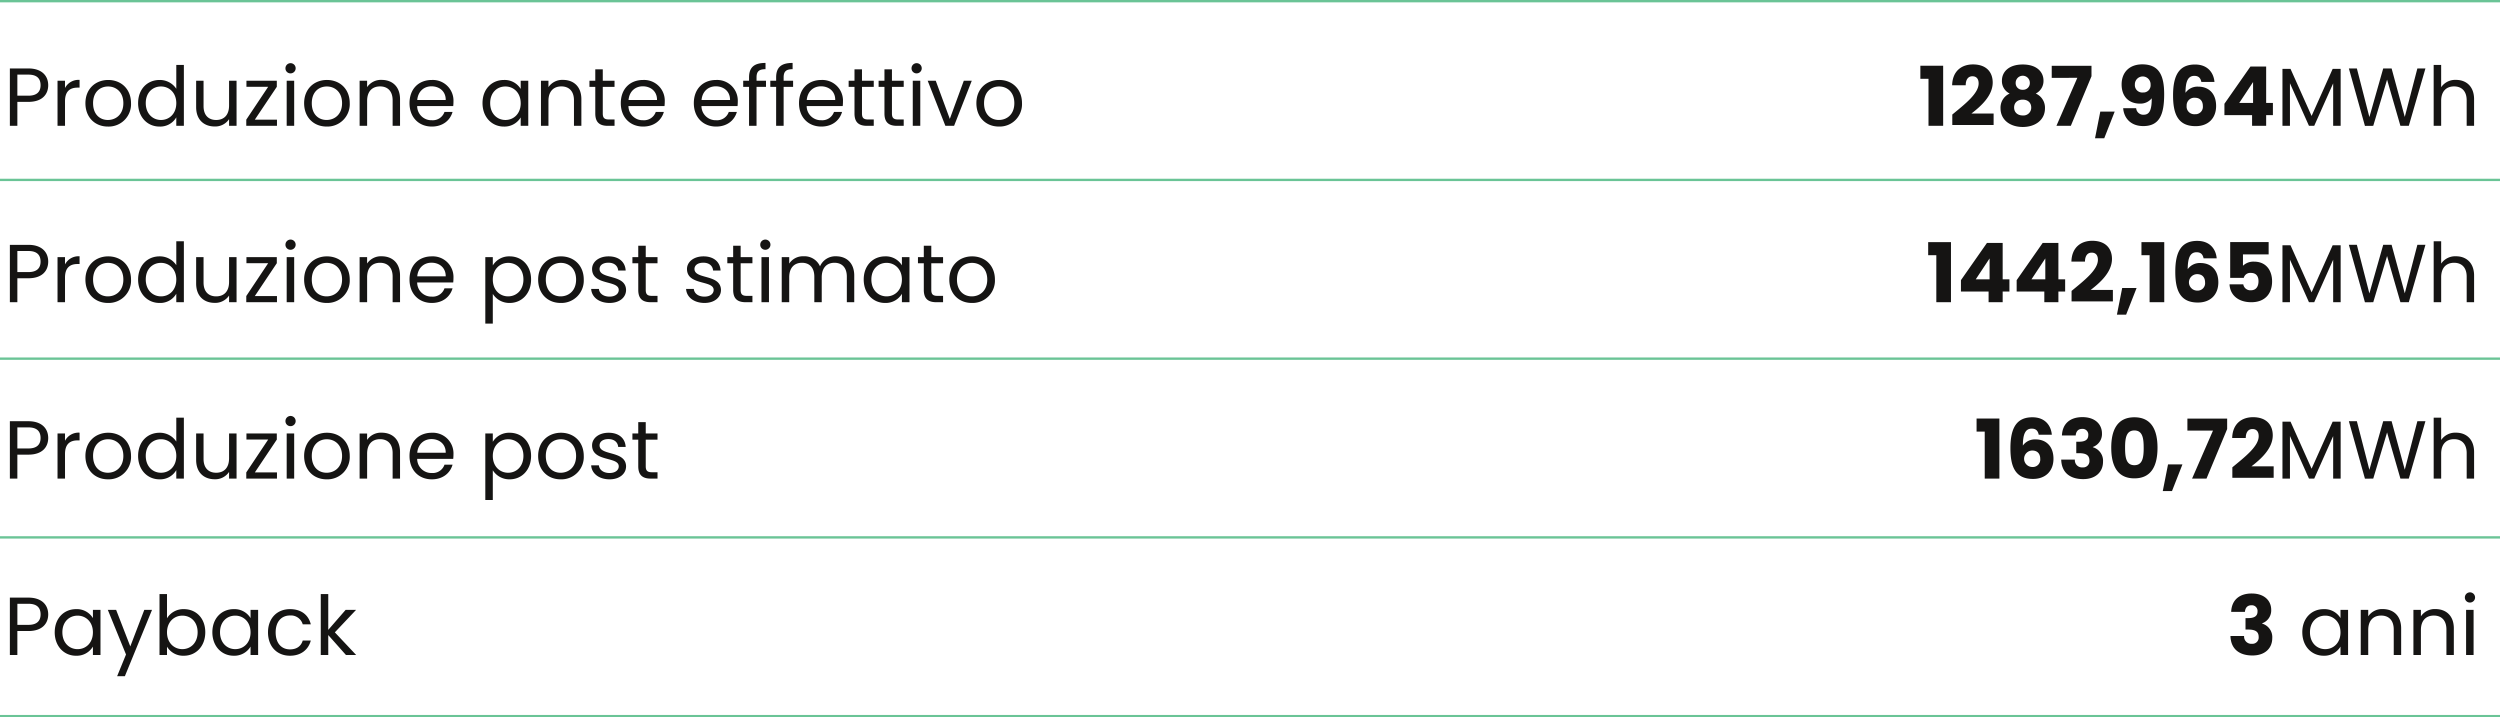
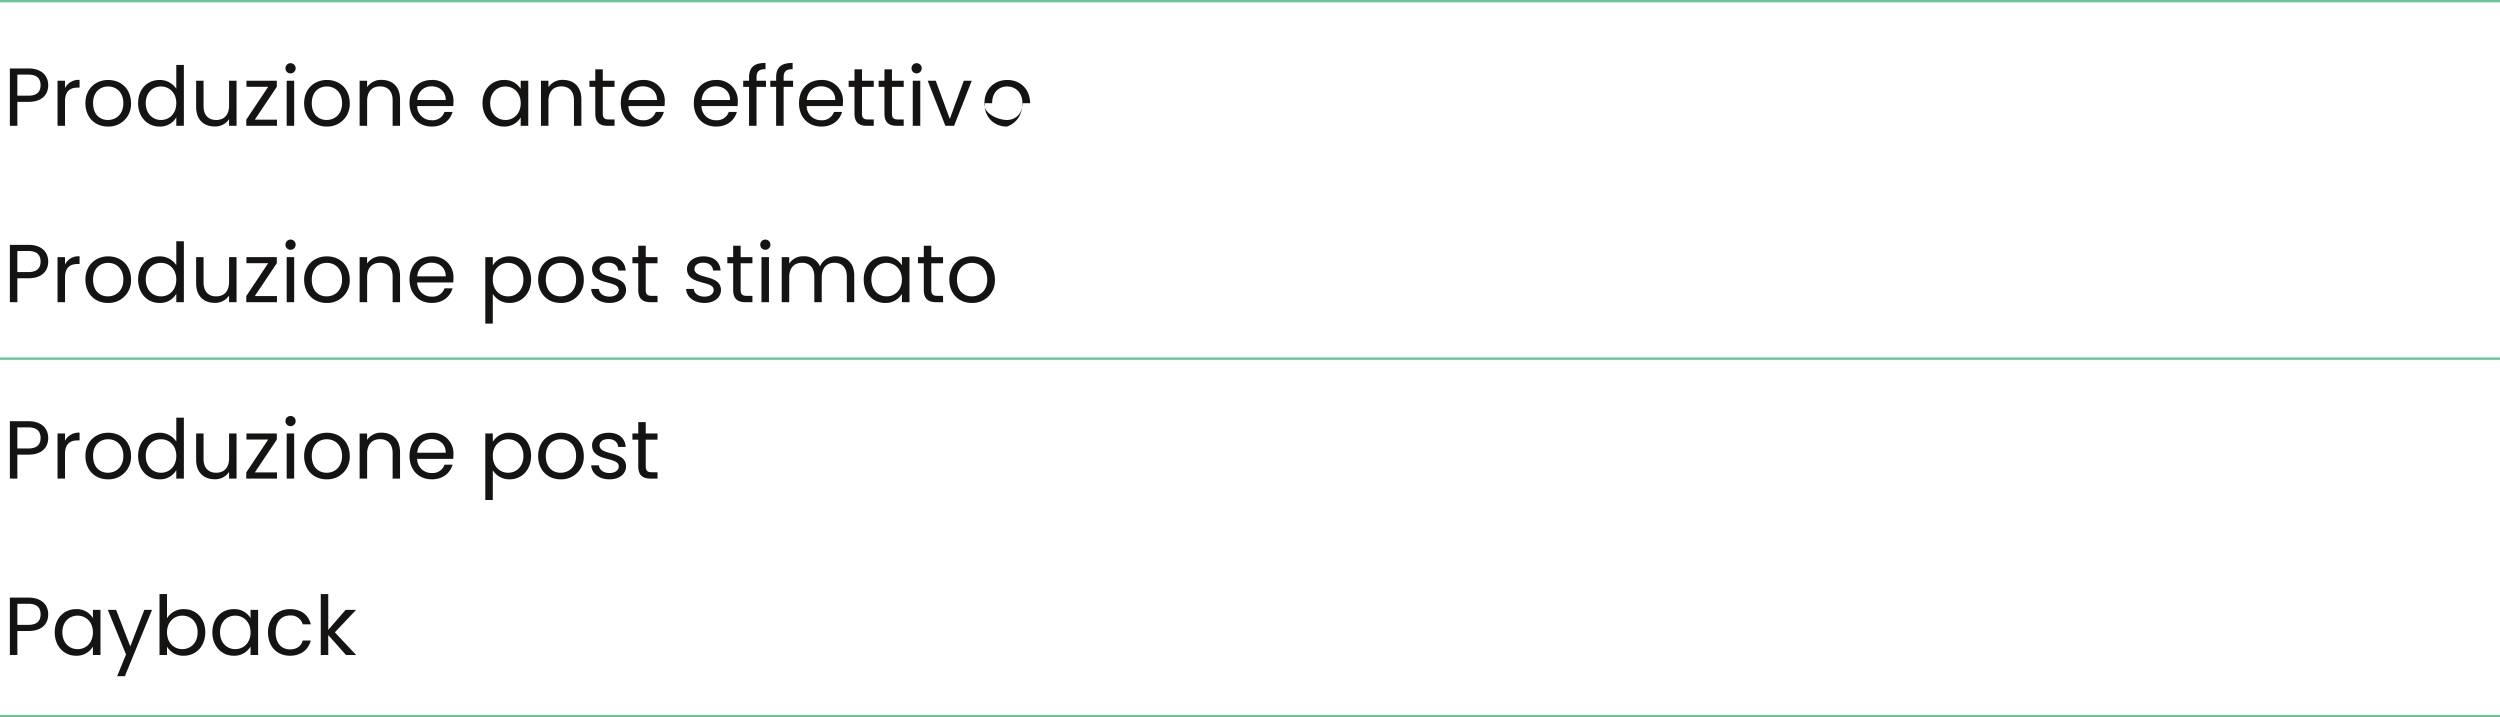
<svg xmlns="http://www.w3.org/2000/svg" width="1063" height="305" viewBox="0 0 1063 305">
  <g id="Raggruppa_1375" data-name="Raggruppa 1375" transform="translate(-135 -3640.5)">
-     <path id="Tracciato_37824" data-name="Tracciato 37824" d="M5.88,24.19V15.23h4.69c3.64,0,5.18,1.68,5.18,4.515,0,2.73-1.54,4.445-5.18,4.445ZM19,19.745c0-3.99-2.695-7.14-8.435-7.14H2.695V37H5.88V26.815h4.69C16.625,26.815,19,23.455,19,19.745Zm7.14,6.825c0-4.445,2.31-5.81,5.355-5.81h.84V17.47a6.459,6.459,0,0,0-6.195,3.465V17.82H22.96V37h3.185Zm28.07.805c0-6.055-4.235-9.87-9.695-9.87-5.425,0-9.695,3.815-9.695,9.87,0,6.09,4.13,9.94,9.555,9.94A9.51,9.51,0,0,0,54.215,27.375Zm-16.135,0c0-4.83,3.045-7.1,6.4-7.1,3.29,0,6.475,2.275,6.475,7.1,0,4.865-3.255,7.14-6.58,7.14S38.08,32.24,38.08,27.375Zm19.145-.035c0,5.95,3.955,9.975,9.1,9.975a7.878,7.878,0,0,0,7.14-3.92V37h3.22V11.1h-3.22V21.25a8.365,8.365,0,0,0-7.105-3.745C61.18,17.505,57.225,21.355,57.225,27.34Zm16.24.035c0,4.515-3.01,7.14-6.51,7.14s-6.475-2.66-6.475-7.175,2.975-7.07,6.475-7.07S73.465,22.93,73.465,27.375Zm25.62-9.555H95.9V28.355c0,4.13-2.2,6.16-5.495,6.16-3.22,0-5.355-1.995-5.355-5.88V17.82H81.9V29.055c0,5.495,3.465,8.225,7.875,8.225A7.051,7.051,0,0,0,95.9,34.165V37h3.185Zm17.115,0H103.285v2.59h9.24l-9.31,13.965V37H116.27V34.375h-9.415L116.2,20.41ZM120.4,37h3.185V17.82H120.4Zm1.645-22.3a2.17,2.17,0,1,0-2.17-2.17A2.122,2.122,0,0,0,122.045,14.7Zm25.165,12.67c0-6.055-4.235-9.87-9.7-9.87-5.425,0-9.695,3.815-9.695,9.87,0,6.09,4.13,9.94,9.555,9.94A9.51,9.51,0,0,0,147.21,27.375Zm-16.135,0c0-4.83,3.045-7.1,6.4-7.1,3.29,0,6.475,2.275,6.475,7.1,0,4.865-3.255,7.14-6.58,7.14S131.075,32.24,131.075,27.375ZM165.445,37h3.15V25.695c0-5.495-3.4-8.225-7.84-8.225a7.085,7.085,0,0,0-6.16,3.08V17.82H151.41V37H154.6V26.4c0-4.13,2.24-6.16,5.495-6.16,3.22,0,5.355,1.995,5.355,5.915Zm16.52-16.8c3.29,0,6.09,2.065,6.055,5.81H175.91C176.26,22.265,178.85,20.2,181.965,20.2Zm8.96,10.885H187.5a5.271,5.271,0,0,1-5.39,3.535,6.029,6.029,0,0,1-6.23-6.02h15.33a17.263,17.263,0,0,0,.105-1.925,8.792,8.792,0,0,0-9.205-9.17c-5.6,0-9.485,3.815-9.485,9.87,0,6.09,4.025,9.94,9.485,9.94C186.865,37.315,189.945,34.585,190.925,31.085Zm12.74-3.745c0,5.95,3.955,9.975,9.065,9.975A8.01,8.01,0,0,0,219.9,33.43V37h3.22V17.82H219.9v3.5a7.96,7.96,0,0,0-7.14-3.815C207.62,17.505,203.665,21.355,203.665,27.34Zm16.24.035c0,4.515-3.01,7.14-6.51,7.14s-6.475-2.66-6.475-7.175,2.975-7.07,6.475-7.07S219.9,22.93,219.9,27.375ZM242.55,37h3.15V25.695c0-5.495-3.4-8.225-7.84-8.225a7.085,7.085,0,0,0-6.16,3.08V17.82h-3.185V37H231.7V26.4c0-4.13,2.24-6.16,5.495-6.16,3.22,0,5.355,1.995,5.355,5.915Zm9.065-5.25c0,3.85,1.925,5.25,5.32,5.25h2.87V34.305H257.46c-1.96,0-2.66-.665-2.66-2.555V20.445h5V17.82h-5V12.99h-3.185v4.83H249.13v2.625h2.485ZM271.81,20.2c3.29,0,6.09,2.065,6.055,5.81h-12.11C266.1,22.265,268.695,20.2,271.81,20.2Zm8.96,10.885h-3.43a5.271,5.271,0,0,1-5.39,3.535,6.029,6.029,0,0,1-6.23-6.02h15.33a17.263,17.263,0,0,0,.105-1.925,8.792,8.792,0,0,0-9.205-9.17c-5.6,0-9.485,3.815-9.485,9.87,0,6.09,4.025,9.94,9.485,9.94C276.71,37.315,279.79,34.585,280.77,31.085ZM302.855,20.2c3.29,0,6.09,2.065,6.055,5.81H296.8C297.15,22.265,299.74,20.2,302.855,20.2Zm8.96,10.885h-3.43a5.271,5.271,0,0,1-5.39,3.535,6.029,6.029,0,0,1-6.23-6.02H312.1a17.263,17.263,0,0,0,.105-1.925,8.792,8.792,0,0,0-9.205-9.17c-5.6,0-9.485,3.815-9.485,9.87,0,6.09,4.025,9.94,9.485,9.94C307.755,37.315,310.835,34.585,311.815,31.085ZM316.995,37h3.185V20.445H324.2V17.82H320.18V16.455c0-2.485.945-3.535,3.815-3.535V10.26c-4.9,0-7,1.925-7,6.195V17.82H314.51v2.625h2.485Zm11.515,0H331.7V20.445h4.025V17.82H331.7V16.455c0-2.485.945-3.535,3.815-3.535V10.26c-4.9,0-7,1.925-7,6.195V17.82h-2.485v2.625h2.485Zm19.075-16.8c3.29,0,6.09,2.065,6.055,5.81H341.53C341.88,22.265,344.47,20.2,347.585,20.2Zm8.96,10.885h-3.43a5.271,5.271,0,0,1-5.39,3.535,6.029,6.029,0,0,1-6.23-6.02h15.33a17.263,17.263,0,0,0,.105-1.925,8.792,8.792,0,0,0-9.205-9.17c-5.6,0-9.485,3.815-9.485,9.87,0,6.09,4.025,9.94,9.485,9.94C352.485,37.315,355.565,34.585,356.545,31.085Zm5.285.665c0,3.85,1.925,5.25,5.32,5.25h2.87V34.305h-2.345c-1.96,0-2.66-.665-2.66-2.555V20.445h5.005V17.82h-5.005V12.99H361.83v4.83h-2.485v2.625h2.485Zm12.74,0c0,3.85,1.925,5.25,5.32,5.25h2.87V34.305h-2.345c-1.96,0-2.66-.665-2.66-2.555V20.445h5.005V17.82h-5.005V12.99H374.57v4.83h-2.485v2.625h2.485ZM386.61,37H389.8V17.82H386.61Zm1.645-22.3a2.17,2.17,0,1,0-2.17-2.17A2.122,2.122,0,0,0,388.255,14.7Zm4.69,3.115L400.47,37h3.71L411.7,17.82H408.31l-5.95,16.24-5.985-16.24Zm40.11,9.555c0-6.055-4.235-9.87-9.695-9.87-5.425,0-9.7,3.815-9.7,9.87,0,6.09,4.13,9.94,9.555,9.94A9.51,9.51,0,0,0,433.055,27.375Zm-16.135,0c0-4.83,3.045-7.1,6.4-7.1,3.29,0,6.475,2.275,6.475,7.1,0,4.865-3.255,7.14-6.58,7.14S416.92,32.24,416.92,27.375ZM5.88,99.19V90.23h4.69c3.64,0,5.18,1.68,5.18,4.515,0,2.73-1.54,4.445-5.18,4.445ZM19,94.745c0-3.99-2.695-7.14-8.435-7.14H2.695V112H5.88V101.815h4.69C16.625,101.815,19,98.455,19,94.745Zm7.14,6.825c0-4.445,2.31-5.81,5.355-5.81h.84V92.47a6.459,6.459,0,0,0-6.195,3.465V92.82H22.96V112h3.185Zm28.07.805c0-6.055-4.235-9.87-9.695-9.87-5.425,0-9.695,3.815-9.695,9.87,0,6.09,4.13,9.94,9.555,9.94A9.51,9.51,0,0,0,54.215,102.375Zm-16.135,0c0-4.83,3.045-7.1,6.4-7.1,3.29,0,6.475,2.275,6.475,7.1,0,4.865-3.255,7.14-6.58,7.14S38.08,107.24,38.08,102.375Zm19.145-.035c0,5.95,3.955,9.975,9.1,9.975a7.878,7.878,0,0,0,7.14-3.92V112h3.22V86.1h-3.22V96.25a8.365,8.365,0,0,0-7.105-3.745C61.18,92.505,57.225,96.355,57.225,102.34Zm16.24.035c0,4.515-3.01,7.14-6.51,7.14s-6.475-2.66-6.475-7.175,2.975-7.07,6.475-7.07S73.465,97.93,73.465,102.375Zm25.62-9.555H95.9v10.535c0,4.13-2.2,6.16-5.495,6.16-3.22,0-5.355-2-5.355-5.88V92.82H81.9v11.235c0,5.5,3.465,8.225,7.875,8.225a7.051,7.051,0,0,0,6.125-3.115V112h3.185Zm17.115,0H103.285v2.59h9.24l-9.31,13.965V112H116.27v-2.625h-9.415L116.2,95.41ZM120.4,112h3.185V92.82H120.4Zm1.645-22.295a2.17,2.17,0,1,0-2.17-2.17A2.122,2.122,0,0,0,122.045,89.705Zm25.165,12.67c0-6.055-4.235-9.87-9.7-9.87-5.425,0-9.695,3.815-9.695,9.87,0,6.09,4.13,9.94,9.555,9.94A9.51,9.51,0,0,0,147.21,102.375Zm-16.135,0c0-4.83,3.045-7.1,6.4-7.1,3.29,0,6.475,2.275,6.475,7.1,0,4.865-3.255,7.14-6.58,7.14S131.075,107.24,131.075,102.375ZM165.445,112h3.15V100.695c0-5.5-3.4-8.225-7.84-8.225a7.085,7.085,0,0,0-6.16,3.08V92.82H151.41V112H154.6V101.395c0-4.13,2.24-6.16,5.495-6.16,3.22,0,5.355,2,5.355,5.915Zm16.52-16.8c3.29,0,6.09,2.065,6.055,5.81H175.91C176.26,97.265,178.85,95.2,181.965,95.2Zm8.96,10.885H187.5a5.271,5.271,0,0,1-5.39,3.535,6.029,6.029,0,0,1-6.23-6.02h15.33a17.263,17.263,0,0,0,.105-1.925,8.792,8.792,0,0,0-9.205-9.17c-5.6,0-9.485,3.815-9.485,9.87,0,6.09,4.025,9.94,9.485,9.94C186.865,112.315,189.945,109.585,190.925,106.085Zm17.115-9.73V92.82h-3.185V121.1h3.185V108.465a8.3,8.3,0,0,0,7.175,3.85c5.145,0,9.1-4.025,9.1-9.975,0-5.985-3.955-9.835-9.1-9.835A8.1,8.1,0,0,0,208.04,96.355Zm13.02,5.985c0,4.515-2.975,7.175-6.51,7.175-3.465,0-6.51-2.625-6.51-7.14,0-4.445,3.045-7.1,6.51-7.1C218.085,95.27,221.06,97.825,221.06,102.34Zm25.655.035c0-6.055-4.235-9.87-9.7-9.87-5.425,0-9.695,3.815-9.695,9.87,0,6.09,4.13,9.94,9.555,9.94A9.51,9.51,0,0,0,246.715,102.375Zm-16.135,0c0-4.83,3.045-7.1,6.4-7.1,3.29,0,6.475,2.275,6.475,7.1,0,4.865-3.255,7.14-6.58,7.14S230.58,107.24,230.58,102.375Zm34.125,4.41c-.14-6.86-11.27-4.375-11.27-8.925,0-1.54,1.4-2.66,3.745-2.66,2.555,0,4.025,1.4,4.165,3.325h3.185c-.21-3.745-3.01-6.02-7.245-6.02-4.27,0-7.035,2.415-7.035,5.355,0,7.14,11.34,4.655,11.34,8.925,0,1.575-1.4,2.835-3.92,2.835-2.7,0-4.34-1.4-4.515-3.255h-3.29c.21,3.5,3.36,5.95,7.84,5.95C261.94,112.315,264.7,109.935,264.7,106.785Zm5.18-.035c0,3.85,1.925,5.25,5.32,5.25h2.87v-2.695H275.73c-1.96,0-2.66-.665-2.66-2.555V95.445h5.005V92.82H273.07V87.99h-3.185v4.83H267.4v2.625h2.485Zm35.175.035c-.14-6.86-11.27-4.375-11.27-8.925,0-1.54,1.4-2.66,3.745-2.66,2.555,0,4.025,1.4,4.165,3.325h3.185c-.21-3.745-3.01-6.02-7.245-6.02-4.27,0-7.035,2.415-7.035,5.355,0,7.14,11.34,4.655,11.34,8.925,0,1.575-1.4,2.835-3.92,2.835-2.7,0-4.34-1.4-4.515-3.255h-3.29c.21,3.5,3.36,5.95,7.84,5.95C302.3,112.315,305.06,109.935,305.06,106.785Zm5.18-.035c0,3.85,1.925,5.25,5.32,5.25h2.87v-2.695h-2.345c-1.96,0-2.66-.665-2.66-2.555V95.445h5.005V92.82h-5.005V87.99H310.24v4.83h-2.485v2.625h2.485ZM322.28,112h3.185V92.82H322.28Zm1.645-22.295a2.17,2.17,0,1,0-2.17-2.17A2.122,2.122,0,0,0,323.925,89.705ZM358.575,112h3.15V100.695c0-5.5-3.395-8.225-7.77-8.225a7.1,7.1,0,0,0-6.79,4.27,7.217,7.217,0,0,0-7.035-4.27,6.934,6.934,0,0,0-6.055,3.115V92.82H330.89V112h3.185V101.43c0-4.13,2.2-6.195,5.425-6.195,3.15,0,5.25,2,5.25,5.915V112h3.15V101.43c0-4.13,2.205-6.195,5.425-6.195,3.15,0,5.25,2,5.25,5.915Zm7.175-9.66c0,5.95,3.955,9.975,9.065,9.975a8.01,8.01,0,0,0,7.175-3.885V112h3.22V92.82h-3.22v3.5a7.96,7.96,0,0,0-7.14-3.815C369.7,92.505,365.75,96.355,365.75,102.34Zm16.24.035c0,4.515-3.01,7.14-6.51,7.14s-6.475-2.66-6.475-7.175,2.975-7.07,6.475-7.07S381.99,97.93,381.99,102.375Zm9.31,4.375c0,3.85,1.925,5.25,5.32,5.25h2.87v-2.695h-2.345c-1.96,0-2.66-.665-2.66-2.555V95.445h5.005V92.82h-5.005V87.99H391.3v4.83h-2.485v2.625H391.3Zm30.24-4.375c0-6.055-4.235-9.87-9.695-9.87-5.425,0-9.7,3.815-9.7,9.87,0,6.09,4.13,9.94,9.555,9.94A9.51,9.51,0,0,0,421.54,102.375Zm-16.135,0c0-4.83,3.045-7.1,6.4-7.1,3.29,0,6.475,2.275,6.475,7.1,0,4.865-3.255,7.14-6.58,7.14S405.4,107.24,405.4,102.375ZM5.88,174.19v-8.96h4.69c3.64,0,5.18,1.68,5.18,4.515,0,2.73-1.54,4.445-5.18,4.445ZM19,169.745c0-3.99-2.695-7.14-8.435-7.14H2.695V187H5.88V176.815h4.69C16.625,176.815,19,173.455,19,169.745Zm7.14,6.825c0-4.445,2.31-5.81,5.355-5.81h.84v-3.29a6.459,6.459,0,0,0-6.195,3.465V167.82H22.96V187h3.185Zm28.07.8c0-6.055-4.235-9.87-9.695-9.87-5.425,0-9.695,3.815-9.695,9.87,0,6.09,4.13,9.94,9.555,9.94A9.51,9.51,0,0,0,54.215,177.375Zm-16.135,0c0-4.83,3.045-7.1,6.4-7.1,3.29,0,6.475,2.275,6.475,7.1,0,4.865-3.255,7.14-6.58,7.14S38.08,182.24,38.08,177.375Zm19.145-.035c0,5.95,3.955,9.975,9.1,9.975a7.878,7.878,0,0,0,7.14-3.92V187h3.22V161.1h-3.22v10.15a8.365,8.365,0,0,0-7.105-3.745C61.18,167.505,57.225,171.355,57.225,177.34Zm16.24.035c0,4.515-3.01,7.14-6.51,7.14s-6.475-2.66-6.475-7.175,2.975-7.07,6.475-7.07S73.465,172.93,73.465,177.375Zm25.62-9.555H95.9v10.535c0,4.13-2.2,6.16-5.495,6.16-3.22,0-5.355-1.995-5.355-5.88V167.82H81.9v11.235c0,5.5,3.465,8.225,7.875,8.225a7.051,7.051,0,0,0,6.125-3.115V187h3.185Zm17.115,0H103.285v2.59h9.24l-9.31,13.965V187H116.27v-2.625h-9.415L116.2,170.41ZM120.4,187h3.185V167.82H120.4Zm1.645-22.295a2.17,2.17,0,1,0-2.17-2.17A2.122,2.122,0,0,0,122.045,164.705Zm25.165,12.67c0-6.055-4.235-9.87-9.7-9.87-5.425,0-9.695,3.815-9.695,9.87,0,6.09,4.13,9.94,9.555,9.94A9.51,9.51,0,0,0,147.21,177.375Zm-16.135,0c0-4.83,3.045-7.1,6.4-7.1,3.29,0,6.475,2.275,6.475,7.1,0,4.865-3.255,7.14-6.58,7.14S131.075,182.24,131.075,177.375ZM165.445,187h3.15V175.7c0-5.5-3.4-8.225-7.84-8.225a7.085,7.085,0,0,0-6.16,3.08v-2.73H151.41V187H154.6V176.4c0-4.13,2.24-6.16,5.495-6.16,3.22,0,5.355,1.995,5.355,5.915Zm16.52-16.8c3.29,0,6.09,2.065,6.055,5.81H175.91C176.26,172.265,178.85,170.2,181.965,170.2Zm8.96,10.885H187.5a5.271,5.271,0,0,1-5.39,3.535,6.029,6.029,0,0,1-6.23-6.02h15.33a17.263,17.263,0,0,0,.105-1.925,8.792,8.792,0,0,0-9.205-9.17c-5.6,0-9.485,3.815-9.485,9.87,0,6.09,4.025,9.94,9.485,9.94C186.865,187.315,189.945,184.585,190.925,181.085Zm17.115-9.73V167.82h-3.185V196.1h3.185V183.465a8.3,8.3,0,0,0,7.175,3.85c5.145,0,9.1-4.025,9.1-9.975,0-5.985-3.955-9.835-9.1-9.835A8.1,8.1,0,0,0,208.04,171.355Zm13.02,5.985c0,4.515-2.975,7.175-6.51,7.175-3.465,0-6.51-2.625-6.51-7.14,0-4.445,3.045-7.1,6.51-7.1C218.085,170.27,221.06,172.825,221.06,177.34Zm25.655.035c0-6.055-4.235-9.87-9.7-9.87-5.425,0-9.695,3.815-9.695,9.87,0,6.09,4.13,9.94,9.555,9.94A9.51,9.51,0,0,0,246.715,177.375Zm-16.135,0c0-4.83,3.045-7.1,6.4-7.1,3.29,0,6.475,2.275,6.475,7.1,0,4.865-3.255,7.14-6.58,7.14S230.58,182.24,230.58,177.375Zm34.125,4.41c-.14-6.86-11.27-4.375-11.27-8.925,0-1.54,1.4-2.66,3.745-2.66,2.555,0,4.025,1.4,4.165,3.325h3.185c-.21-3.745-3.01-6.02-7.245-6.02-4.27,0-7.035,2.415-7.035,5.355,0,7.14,11.34,4.655,11.34,8.925,0,1.575-1.4,2.835-3.92,2.835-2.7,0-4.34-1.4-4.515-3.255h-3.29c.21,3.5,3.36,5.95,7.84,5.95C261.94,187.315,264.7,184.935,264.7,181.785Zm5.18-.035c0,3.85,1.925,5.25,5.32,5.25h2.87v-2.7H275.73c-1.96,0-2.66-.665-2.66-2.555v-11.3h5.005V167.82H273.07v-4.83h-3.185v4.83H267.4v2.625h2.485Zm-264,67.44v-8.96h4.69c3.64,0,5.18,1.68,5.18,4.515,0,2.73-1.54,4.445-5.18,4.445ZM19,244.745c0-3.99-2.695-7.14-8.435-7.14H2.695V262H5.88V251.815h4.69C16.625,251.815,19,248.455,19,244.745Zm2.765,7.6c0,5.95,3.955,9.975,9.065,9.975a8.01,8.01,0,0,0,7.175-3.885V262h3.22V242.82H38.01v3.5a7.96,7.96,0,0,0-7.14-3.815C25.725,242.505,21.77,246.355,21.77,252.34Zm16.24.035c0,4.515-3.01,7.14-6.51,7.14s-6.475-2.66-6.475-7.175S28,245.27,31.5,245.27,38.01,247.93,38.01,252.375ZM53.9,258.36l-6.02-15.54H44.345l7.735,18.97-3.78,9.24h3.29l11.55-28.21H59.85Zm15.61-11.97V236.1H66.325V262H69.51v-3.535a8,8,0,0,0,7.175,3.85c5.145,0,9.1-4.025,9.1-9.975,0-5.985-3.92-9.835-9.1-9.835A8.126,8.126,0,0,0,69.51,246.39Zm13.02,5.95c0,4.515-2.975,7.175-6.51,7.175-3.465,0-6.51-2.625-6.51-7.14,0-4.445,3.045-7.1,6.51-7.1C79.555,245.27,82.53,247.825,82.53,252.34Zm6.265,0c0,5.95,3.955,9.975,9.065,9.975a8.01,8.01,0,0,0,7.175-3.885V262h3.22V242.82h-3.22v3.5a7.96,7.96,0,0,0-7.14-3.815C92.75,242.505,88.795,246.355,88.795,252.34Zm16.24.035c0,4.515-3.01,7.14-6.51,7.14s-6.475-2.66-6.475-7.175,2.975-7.07,6.475-7.07S105.035,247.93,105.035,252.375Zm7.42,0c0,6.09,3.885,9.94,9.345,9.94,4.76,0,7.875-2.66,8.855-6.475h-3.43c-.7,2.415-2.59,3.78-5.425,3.78-3.5,0-6.09-2.485-6.09-7.245,0-4.69,2.59-7.175,6.09-7.175a5.225,5.225,0,0,1,5.425,3.78h3.43c-.98-4.025-4.1-6.475-8.855-6.475C116.34,242.505,112.455,246.355,112.455,252.375ZM134.89,262h3.185v-8.47L145.6,262h4.34l-9.065-9.625,9.03-9.555H145.46l-7.385,8.5V236.1H134.89Z" transform="translate(136.5 3657)" fill="#151413" />
+     <path id="Tracciato_37824" data-name="Tracciato 37824" d="M5.88,24.19V15.23h4.69c3.64,0,5.18,1.68,5.18,4.515,0,2.73-1.54,4.445-5.18,4.445ZM19,19.745c0-3.99-2.695-7.14-8.435-7.14H2.695V37H5.88V26.815h4.69C16.625,26.815,19,23.455,19,19.745Zm7.14,6.825c0-4.445,2.31-5.81,5.355-5.81h.84V17.47a6.459,6.459,0,0,0-6.195,3.465V17.82H22.96V37h3.185Zm28.07.805c0-6.055-4.235-9.87-9.695-9.87-5.425,0-9.695,3.815-9.695,9.87,0,6.09,4.13,9.94,9.555,9.94A9.51,9.51,0,0,0,54.215,27.375Zm-16.135,0c0-4.83,3.045-7.1,6.4-7.1,3.29,0,6.475,2.275,6.475,7.1,0,4.865-3.255,7.14-6.58,7.14S38.08,32.24,38.08,27.375Zm19.145-.035c0,5.95,3.955,9.975,9.1,9.975a7.878,7.878,0,0,0,7.14-3.92V37h3.22V11.1h-3.22V21.25a8.365,8.365,0,0,0-7.105-3.745C61.18,17.505,57.225,21.355,57.225,27.34Zm16.24.035c0,4.515-3.01,7.14-6.51,7.14s-6.475-2.66-6.475-7.175,2.975-7.07,6.475-7.07S73.465,22.93,73.465,27.375Zm25.62-9.555H95.9V28.355c0,4.13-2.2,6.16-5.495,6.16-3.22,0-5.355-1.995-5.355-5.88V17.82H81.9V29.055c0,5.495,3.465,8.225,7.875,8.225A7.051,7.051,0,0,0,95.9,34.165V37h3.185Zm17.115,0H103.285v2.59h9.24l-9.31,13.965V37H116.27V34.375h-9.415L116.2,20.41ZM120.4,37h3.185V17.82H120.4Zm1.645-22.3a2.17,2.17,0,1,0-2.17-2.17A2.122,2.122,0,0,0,122.045,14.7Zm25.165,12.67c0-6.055-4.235-9.87-9.7-9.87-5.425,0-9.695,3.815-9.695,9.87,0,6.09,4.13,9.94,9.555,9.94A9.51,9.51,0,0,0,147.21,27.375Zm-16.135,0c0-4.83,3.045-7.1,6.4-7.1,3.29,0,6.475,2.275,6.475,7.1,0,4.865-3.255,7.14-6.58,7.14S131.075,32.24,131.075,27.375ZM165.445,37h3.15V25.695c0-5.495-3.4-8.225-7.84-8.225a7.085,7.085,0,0,0-6.16,3.08V17.82H151.41V37H154.6V26.4c0-4.13,2.24-6.16,5.495-6.16,3.22,0,5.355,1.995,5.355,5.915Zm16.52-16.8c3.29,0,6.09,2.065,6.055,5.81H175.91C176.26,22.265,178.85,20.2,181.965,20.2Zm8.96,10.885H187.5a5.271,5.271,0,0,1-5.39,3.535,6.029,6.029,0,0,1-6.23-6.02h15.33a17.263,17.263,0,0,0,.105-1.925,8.792,8.792,0,0,0-9.205-9.17c-5.6,0-9.485,3.815-9.485,9.87,0,6.09,4.025,9.94,9.485,9.94C186.865,37.315,189.945,34.585,190.925,31.085Zm12.74-3.745c0,5.95,3.955,9.975,9.065,9.975A8.01,8.01,0,0,0,219.9,33.43V37h3.22V17.82H219.9v3.5a7.96,7.96,0,0,0-7.14-3.815C207.62,17.505,203.665,21.355,203.665,27.34Zm16.24.035c0,4.515-3.01,7.14-6.51,7.14s-6.475-2.66-6.475-7.175,2.975-7.07,6.475-7.07S219.9,22.93,219.9,27.375ZM242.55,37h3.15V25.695c0-5.495-3.4-8.225-7.84-8.225a7.085,7.085,0,0,0-6.16,3.08V17.82h-3.185V37H231.7V26.4c0-4.13,2.24-6.16,5.495-6.16,3.22,0,5.355,1.995,5.355,5.915Zm9.065-5.25c0,3.85,1.925,5.25,5.32,5.25h2.87V34.305H257.46c-1.96,0-2.66-.665-2.66-2.555V20.445h5V17.82h-5V12.99h-3.185v4.83H249.13v2.625h2.485ZM271.81,20.2c3.29,0,6.09,2.065,6.055,5.81h-12.11C266.1,22.265,268.695,20.2,271.81,20.2Zm8.96,10.885h-3.43a5.271,5.271,0,0,1-5.39,3.535,6.029,6.029,0,0,1-6.23-6.02h15.33a17.263,17.263,0,0,0,.105-1.925,8.792,8.792,0,0,0-9.205-9.17c-5.6,0-9.485,3.815-9.485,9.87,0,6.09,4.025,9.94,9.485,9.94C276.71,37.315,279.79,34.585,280.77,31.085ZM302.855,20.2c3.29,0,6.09,2.065,6.055,5.81H296.8C297.15,22.265,299.74,20.2,302.855,20.2Zm8.96,10.885h-3.43a5.271,5.271,0,0,1-5.39,3.535,6.029,6.029,0,0,1-6.23-6.02H312.1a17.263,17.263,0,0,0,.105-1.925,8.792,8.792,0,0,0-9.205-9.17c-5.6,0-9.485,3.815-9.485,9.87,0,6.09,4.025,9.94,9.485,9.94C307.755,37.315,310.835,34.585,311.815,31.085ZM316.995,37h3.185V20.445H324.2V17.82H320.18V16.455c0-2.485.945-3.535,3.815-3.535V10.26c-4.9,0-7,1.925-7,6.195V17.82H314.51v2.625h2.485Zm11.515,0H331.7V20.445h4.025V17.82H331.7V16.455c0-2.485.945-3.535,3.815-3.535V10.26c-4.9,0-7,1.925-7,6.195V17.82h-2.485v2.625h2.485Zm19.075-16.8c3.29,0,6.09,2.065,6.055,5.81H341.53C341.88,22.265,344.47,20.2,347.585,20.2Zm8.96,10.885h-3.43a5.271,5.271,0,0,1-5.39,3.535,6.029,6.029,0,0,1-6.23-6.02h15.33a17.263,17.263,0,0,0,.105-1.925,8.792,8.792,0,0,0-9.205-9.17c-5.6,0-9.485,3.815-9.485,9.87,0,6.09,4.025,9.94,9.485,9.94C352.485,37.315,355.565,34.585,356.545,31.085Zm5.285.665c0,3.85,1.925,5.25,5.32,5.25h2.87V34.305h-2.345c-1.96,0-2.66-.665-2.66-2.555V20.445h5.005V17.82h-5.005V12.99H361.83v4.83h-2.485v2.625h2.485Zm12.74,0c0,3.85,1.925,5.25,5.32,5.25h2.87V34.305h-2.345c-1.96,0-2.66-.665-2.66-2.555V20.445h5.005V17.82h-5.005V12.99H374.57v4.83h-2.485v2.625h2.485ZM386.61,37H389.8V17.82H386.61Zm1.645-22.3a2.17,2.17,0,1,0-2.17-2.17A2.122,2.122,0,0,0,388.255,14.7Zm4.69,3.115L400.47,37h3.71L411.7,17.82H408.31l-5.95,16.24-5.985-16.24m40.11,9.555c0-6.055-4.235-9.87-9.695-9.87-5.425,0-9.7,3.815-9.7,9.87,0,6.09,4.13,9.94,9.555,9.94A9.51,9.51,0,0,0,433.055,27.375Zm-16.135,0c0-4.83,3.045-7.1,6.4-7.1,3.29,0,6.475,2.275,6.475,7.1,0,4.865-3.255,7.14-6.58,7.14S416.92,32.24,416.92,27.375ZM5.88,99.19V90.23h4.69c3.64,0,5.18,1.68,5.18,4.515,0,2.73-1.54,4.445-5.18,4.445ZM19,94.745c0-3.99-2.695-7.14-8.435-7.14H2.695V112H5.88V101.815h4.69C16.625,101.815,19,98.455,19,94.745Zm7.14,6.825c0-4.445,2.31-5.81,5.355-5.81h.84V92.47a6.459,6.459,0,0,0-6.195,3.465V92.82H22.96V112h3.185Zm28.07.805c0-6.055-4.235-9.87-9.695-9.87-5.425,0-9.695,3.815-9.695,9.87,0,6.09,4.13,9.94,9.555,9.94A9.51,9.51,0,0,0,54.215,102.375Zm-16.135,0c0-4.83,3.045-7.1,6.4-7.1,3.29,0,6.475,2.275,6.475,7.1,0,4.865-3.255,7.14-6.58,7.14S38.08,107.24,38.08,102.375Zm19.145-.035c0,5.95,3.955,9.975,9.1,9.975a7.878,7.878,0,0,0,7.14-3.92V112h3.22V86.1h-3.22V96.25a8.365,8.365,0,0,0-7.105-3.745C61.18,92.505,57.225,96.355,57.225,102.34Zm16.24.035c0,4.515-3.01,7.14-6.51,7.14s-6.475-2.66-6.475-7.175,2.975-7.07,6.475-7.07S73.465,97.93,73.465,102.375Zm25.62-9.555H95.9v10.535c0,4.13-2.2,6.16-5.495,6.16-3.22,0-5.355-2-5.355-5.88V92.82H81.9v11.235c0,5.5,3.465,8.225,7.875,8.225a7.051,7.051,0,0,0,6.125-3.115V112h3.185Zm17.115,0H103.285v2.59h9.24l-9.31,13.965V112H116.27v-2.625h-9.415L116.2,95.41ZM120.4,112h3.185V92.82H120.4Zm1.645-22.295a2.17,2.17,0,1,0-2.17-2.17A2.122,2.122,0,0,0,122.045,89.705Zm25.165,12.67c0-6.055-4.235-9.87-9.7-9.87-5.425,0-9.695,3.815-9.695,9.87,0,6.09,4.13,9.94,9.555,9.94A9.51,9.51,0,0,0,147.21,102.375Zm-16.135,0c0-4.83,3.045-7.1,6.4-7.1,3.29,0,6.475,2.275,6.475,7.1,0,4.865-3.255,7.14-6.58,7.14S131.075,107.24,131.075,102.375ZM165.445,112h3.15V100.695c0-5.5-3.4-8.225-7.84-8.225a7.085,7.085,0,0,0-6.16,3.08V92.82H151.41V112H154.6V101.395c0-4.13,2.24-6.16,5.495-6.16,3.22,0,5.355,2,5.355,5.915Zm16.52-16.8c3.29,0,6.09,2.065,6.055,5.81H175.91C176.26,97.265,178.85,95.2,181.965,95.2Zm8.96,10.885H187.5a5.271,5.271,0,0,1-5.39,3.535,6.029,6.029,0,0,1-6.23-6.02h15.33a17.263,17.263,0,0,0,.105-1.925,8.792,8.792,0,0,0-9.205-9.17c-5.6,0-9.485,3.815-9.485,9.87,0,6.09,4.025,9.94,9.485,9.94C186.865,112.315,189.945,109.585,190.925,106.085Zm17.115-9.73V92.82h-3.185V121.1h3.185V108.465a8.3,8.3,0,0,0,7.175,3.85c5.145,0,9.1-4.025,9.1-9.975,0-5.985-3.955-9.835-9.1-9.835A8.1,8.1,0,0,0,208.04,96.355Zm13.02,5.985c0,4.515-2.975,7.175-6.51,7.175-3.465,0-6.51-2.625-6.51-7.14,0-4.445,3.045-7.1,6.51-7.1C218.085,95.27,221.06,97.825,221.06,102.34Zm25.655.035c0-6.055-4.235-9.87-9.7-9.87-5.425,0-9.695,3.815-9.695,9.87,0,6.09,4.13,9.94,9.555,9.94A9.51,9.51,0,0,0,246.715,102.375Zm-16.135,0c0-4.83,3.045-7.1,6.4-7.1,3.29,0,6.475,2.275,6.475,7.1,0,4.865-3.255,7.14-6.58,7.14S230.58,107.24,230.58,102.375Zm34.125,4.41c-.14-6.86-11.27-4.375-11.27-8.925,0-1.54,1.4-2.66,3.745-2.66,2.555,0,4.025,1.4,4.165,3.325h3.185c-.21-3.745-3.01-6.02-7.245-6.02-4.27,0-7.035,2.415-7.035,5.355,0,7.14,11.34,4.655,11.34,8.925,0,1.575-1.4,2.835-3.92,2.835-2.7,0-4.34-1.4-4.515-3.255h-3.29c.21,3.5,3.36,5.95,7.84,5.95C261.94,112.315,264.7,109.935,264.7,106.785Zm5.18-.035c0,3.85,1.925,5.25,5.32,5.25h2.87v-2.695H275.73c-1.96,0-2.66-.665-2.66-2.555V95.445h5.005V92.82H273.07V87.99h-3.185v4.83H267.4v2.625h2.485Zm35.175.035c-.14-6.86-11.27-4.375-11.27-8.925,0-1.54,1.4-2.66,3.745-2.66,2.555,0,4.025,1.4,4.165,3.325h3.185c-.21-3.745-3.01-6.02-7.245-6.02-4.27,0-7.035,2.415-7.035,5.355,0,7.14,11.34,4.655,11.34,8.925,0,1.575-1.4,2.835-3.92,2.835-2.7,0-4.34-1.4-4.515-3.255h-3.29c.21,3.5,3.36,5.95,7.84,5.95C302.3,112.315,305.06,109.935,305.06,106.785Zm5.18-.035c0,3.85,1.925,5.25,5.32,5.25h2.87v-2.695h-2.345c-1.96,0-2.66-.665-2.66-2.555V95.445h5.005V92.82h-5.005V87.99H310.24v4.83h-2.485v2.625h2.485ZM322.28,112h3.185V92.82H322.28Zm1.645-22.295a2.17,2.17,0,1,0-2.17-2.17A2.122,2.122,0,0,0,323.925,89.705ZM358.575,112h3.15V100.695c0-5.5-3.395-8.225-7.77-8.225a7.1,7.1,0,0,0-6.79,4.27,7.217,7.217,0,0,0-7.035-4.27,6.934,6.934,0,0,0-6.055,3.115V92.82H330.89V112h3.185V101.43c0-4.13,2.2-6.195,5.425-6.195,3.15,0,5.25,2,5.25,5.915V112h3.15V101.43c0-4.13,2.205-6.195,5.425-6.195,3.15,0,5.25,2,5.25,5.915Zm7.175-9.66c0,5.95,3.955,9.975,9.065,9.975a8.01,8.01,0,0,0,7.175-3.885V112h3.22V92.82h-3.22v3.5a7.96,7.96,0,0,0-7.14-3.815C369.7,92.505,365.75,96.355,365.75,102.34Zm16.24.035c0,4.515-3.01,7.14-6.51,7.14s-6.475-2.66-6.475-7.175,2.975-7.07,6.475-7.07S381.99,97.93,381.99,102.375Zm9.31,4.375c0,3.85,1.925,5.25,5.32,5.25h2.87v-2.695h-2.345c-1.96,0-2.66-.665-2.66-2.555V95.445h5.005V92.82h-5.005V87.99H391.3v4.83h-2.485v2.625H391.3Zm30.24-4.375c0-6.055-4.235-9.87-9.695-9.87-5.425,0-9.7,3.815-9.7,9.87,0,6.09,4.13,9.94,9.555,9.94A9.51,9.51,0,0,0,421.54,102.375Zm-16.135,0c0-4.83,3.045-7.1,6.4-7.1,3.29,0,6.475,2.275,6.475,7.1,0,4.865-3.255,7.14-6.58,7.14S405.4,107.24,405.4,102.375ZM5.88,174.19v-8.96h4.69c3.64,0,5.18,1.68,5.18,4.515,0,2.73-1.54,4.445-5.18,4.445ZM19,169.745c0-3.99-2.695-7.14-8.435-7.14H2.695V187H5.88V176.815h4.69C16.625,176.815,19,173.455,19,169.745Zm7.14,6.825c0-4.445,2.31-5.81,5.355-5.81h.84v-3.29a6.459,6.459,0,0,0-6.195,3.465V167.82H22.96V187h3.185Zm28.07.8c0-6.055-4.235-9.87-9.695-9.87-5.425,0-9.695,3.815-9.695,9.87,0,6.09,4.13,9.94,9.555,9.94A9.51,9.51,0,0,0,54.215,177.375Zm-16.135,0c0-4.83,3.045-7.1,6.4-7.1,3.29,0,6.475,2.275,6.475,7.1,0,4.865-3.255,7.14-6.58,7.14S38.08,182.24,38.08,177.375Zm19.145-.035c0,5.95,3.955,9.975,9.1,9.975a7.878,7.878,0,0,0,7.14-3.92V187h3.22V161.1h-3.22v10.15a8.365,8.365,0,0,0-7.105-3.745C61.18,167.505,57.225,171.355,57.225,177.34Zm16.24.035c0,4.515-3.01,7.14-6.51,7.14s-6.475-2.66-6.475-7.175,2.975-7.07,6.475-7.07S73.465,172.93,73.465,177.375Zm25.62-9.555H95.9v10.535c0,4.13-2.2,6.16-5.495,6.16-3.22,0-5.355-1.995-5.355-5.88V167.82H81.9v11.235c0,5.5,3.465,8.225,7.875,8.225a7.051,7.051,0,0,0,6.125-3.115V187h3.185Zm17.115,0H103.285v2.59h9.24l-9.31,13.965V187H116.27v-2.625h-9.415L116.2,170.41ZM120.4,187h3.185V167.82H120.4Zm1.645-22.295a2.17,2.17,0,1,0-2.17-2.17A2.122,2.122,0,0,0,122.045,164.705Zm25.165,12.67c0-6.055-4.235-9.87-9.7-9.87-5.425,0-9.695,3.815-9.695,9.87,0,6.09,4.13,9.94,9.555,9.94A9.51,9.51,0,0,0,147.21,177.375Zm-16.135,0c0-4.83,3.045-7.1,6.4-7.1,3.29,0,6.475,2.275,6.475,7.1,0,4.865-3.255,7.14-6.58,7.14S131.075,182.24,131.075,177.375ZM165.445,187h3.15V175.7c0-5.5-3.4-8.225-7.84-8.225a7.085,7.085,0,0,0-6.16,3.08v-2.73H151.41V187H154.6V176.4c0-4.13,2.24-6.16,5.495-6.16,3.22,0,5.355,1.995,5.355,5.915Zm16.52-16.8c3.29,0,6.09,2.065,6.055,5.81H175.91C176.26,172.265,178.85,170.2,181.965,170.2Zm8.96,10.885H187.5a5.271,5.271,0,0,1-5.39,3.535,6.029,6.029,0,0,1-6.23-6.02h15.33a17.263,17.263,0,0,0,.105-1.925,8.792,8.792,0,0,0-9.205-9.17c-5.6,0-9.485,3.815-9.485,9.87,0,6.09,4.025,9.94,9.485,9.94C186.865,187.315,189.945,184.585,190.925,181.085Zm17.115-9.73V167.82h-3.185V196.1h3.185V183.465a8.3,8.3,0,0,0,7.175,3.85c5.145,0,9.1-4.025,9.1-9.975,0-5.985-3.955-9.835-9.1-9.835A8.1,8.1,0,0,0,208.04,171.355Zm13.02,5.985c0,4.515-2.975,7.175-6.51,7.175-3.465,0-6.51-2.625-6.51-7.14,0-4.445,3.045-7.1,6.51-7.1C218.085,170.27,221.06,172.825,221.06,177.34Zm25.655.035c0-6.055-4.235-9.87-9.7-9.87-5.425,0-9.695,3.815-9.695,9.87,0,6.09,4.13,9.94,9.555,9.94A9.51,9.51,0,0,0,246.715,177.375Zm-16.135,0c0-4.83,3.045-7.1,6.4-7.1,3.29,0,6.475,2.275,6.475,7.1,0,4.865-3.255,7.14-6.58,7.14S230.58,182.24,230.58,177.375Zm34.125,4.41c-.14-6.86-11.27-4.375-11.27-8.925,0-1.54,1.4-2.66,3.745-2.66,2.555,0,4.025,1.4,4.165,3.325h3.185c-.21-3.745-3.01-6.02-7.245-6.02-4.27,0-7.035,2.415-7.035,5.355,0,7.14,11.34,4.655,11.34,8.925,0,1.575-1.4,2.835-3.92,2.835-2.7,0-4.34-1.4-4.515-3.255h-3.29c.21,3.5,3.36,5.95,7.84,5.95C261.94,187.315,264.7,184.935,264.7,181.785Zm5.18-.035c0,3.85,1.925,5.25,5.32,5.25h2.87v-2.7H275.73c-1.96,0-2.66-.665-2.66-2.555v-11.3h5.005V167.82H273.07v-4.83h-3.185v4.83H267.4v2.625h2.485Zm-264,67.44v-8.96h4.69c3.64,0,5.18,1.68,5.18,4.515,0,2.73-1.54,4.445-5.18,4.445ZM19,244.745c0-3.99-2.695-7.14-8.435-7.14H2.695V262H5.88V251.815h4.69C16.625,251.815,19,248.455,19,244.745Zm2.765,7.6c0,5.95,3.955,9.975,9.065,9.975a8.01,8.01,0,0,0,7.175-3.885V262h3.22V242.82H38.01v3.5a7.96,7.96,0,0,0-7.14-3.815C25.725,242.505,21.77,246.355,21.77,252.34Zm16.24.035c0,4.515-3.01,7.14-6.51,7.14s-6.475-2.66-6.475-7.175S28,245.27,31.5,245.27,38.01,247.93,38.01,252.375ZM53.9,258.36l-6.02-15.54H44.345l7.735,18.97-3.78,9.24h3.29l11.55-28.21H59.85Zm15.61-11.97V236.1H66.325V262H69.51v-3.535a8,8,0,0,0,7.175,3.85c5.145,0,9.1-4.025,9.1-9.975,0-5.985-3.92-9.835-9.1-9.835A8.126,8.126,0,0,0,69.51,246.39Zm13.02,5.95c0,4.515-2.975,7.175-6.51,7.175-3.465,0-6.51-2.625-6.51-7.14,0-4.445,3.045-7.1,6.51-7.1C79.555,245.27,82.53,247.825,82.53,252.34Zm6.265,0c0,5.95,3.955,9.975,9.065,9.975a8.01,8.01,0,0,0,7.175-3.885V262h3.22V242.82h-3.22v3.5a7.96,7.96,0,0,0-7.14-3.815C92.75,242.505,88.795,246.355,88.795,252.34Zm16.24.035c0,4.515-3.01,7.14-6.51,7.14s-6.475-2.66-6.475-7.175,2.975-7.07,6.475-7.07S105.035,247.93,105.035,252.375Zm7.42,0c0,6.09,3.885,9.94,9.345,9.94,4.76,0,7.875-2.66,8.855-6.475h-3.43c-.7,2.415-2.59,3.78-5.425,3.78-3.5,0-6.09-2.485-6.09-7.245,0-4.69,2.59-7.175,6.09-7.175a5.225,5.225,0,0,1,5.425,3.78h3.43c-.98-4.025-4.1-6.475-8.855-6.475C116.34,242.505,112.455,246.355,112.455,252.375ZM134.89,262h3.185v-8.47L145.6,262h4.34l-9.065-9.625,9.03-9.555H145.46l-7.385,8.5V236.1H134.89Z" transform="translate(136.5 3657)" fill="#151413" />
    <path id="Tracciato_37827" data-name="Tracciato 37827" d="M0,0H1063" transform="translate(135 3641)" fill="none" stroke="#6ac496" stroke-width="1" />
-     <path id="Tracciato_37826" data-name="Tracciato 37826" d="M0,0H1063" transform="translate(135 3717)" fill="none" stroke="#6ac496" stroke-width="1" />
    <path id="Tracciato_37825" data-name="Tracciato 37825" d="M0,0H1063" transform="translate(135 3793)" fill="none" stroke="#6ac496" stroke-width="1" />
-     <path id="Tracciato_37823" data-name="Tracciato 37823" d="M0,0H1063" transform="translate(135 3869)" fill="none" stroke="#6ac496" stroke-width="1" />
-     <path id="Tracciato_37822" data-name="Tracciato 37822" d="M99.5,37h6.23V11.45H96.035v5.565H99.5Zm10.115-.35h17.57V31.785h-9.45c4.06-3.115,9.065-7.595,9.065-13.195,0-4.305-2.59-7.7-8.4-7.7-4.655,0-8.68,2.66-8.855,8.855h5.775c0-2.415,1.05-3.815,2.835-3.815,1.82,0,2.66,1.19,2.66,3.045,0,4.305-5.775,8.75-11.2,13.23ZM134.01,23.28a6.541,6.541,0,0,0-3.885,6.23c0,5.11,4.235,7.98,9.45,7.98s9.45-2.87,9.45-7.98a6.552,6.552,0,0,0-3.92-6.23,5.971,5.971,0,0,0,3.29-5.5c0-3.64-2.8-6.86-8.82-6.86s-8.855,3.22-8.855,6.86A5.875,5.875,0,0,0,134.01,23.28Zm5.565-1.61a2.81,2.81,0,0,1-3.01-2.94,3.01,3.01,0,1,1,6.02-.035A2.838,2.838,0,0,1,139.575,21.67Zm0,4.2c2.135,0,3.6,1.26,3.6,3.36a3.3,3.3,0,0,1-3.6,3.36c-2.31,0-3.675-1.435-3.675-3.36C135.9,27.06,137.44,25.87,139.575,25.87Zm12.32-14.385v5.11H162.78L153.89,37h6.125L168.8,15.93V11.485Zm18.41,30.8h3.92l4.445-11.34h-6.125Zm11.97-12.775c.28,3.92,2.975,7.595,8.54,7.595,6.86,0,8.89-4.83,8.89-13.545,0-7.77-2.03-12.7-9.31-12.7-5.425,0-8.785,3.36-8.785,8.54,0,5.425,3.36,8.155,7.735,8.155a6.1,6.1,0,0,0,5.075-2.275c0,4.865-.875,7-3.4,7a3.01,3.01,0,0,1-3.22-2.765Zm8.435-6.685a3.137,3.137,0,0,1-3.465-3.36,3.345,3.345,0,1,1,6.685.035A3.043,3.043,0,0,1,190.71,22.825Zm30.38-4.48c-.315-3.78-2.765-7.42-8.26-7.42-6.615,0-9.345,4.375-9.345,13.125,0,7.63,1.89,13.09,9.59,13.09,5.5,0,8.715-3.5,8.715-8.575,0-5.32-3.15-8.225-7.6-8.225a6.245,6.245,0,0,0-5.425,2.625c.035-4.935,1.085-7.21,3.78-7.21,1.785,0,2.625.91,2.975,2.59Zm-8.33,6.72c2.24,0,3.395,1.4,3.395,3.535a3.146,3.146,0,0,1-3.325,3.465,3.26,3.26,0,0,1-3.57-3.57A3.247,3.247,0,0,1,212.76,25.065ZM237.085,37h5.985V32.45h2.87V27.27h-2.87V11.8h-6.685l-11.06,15.82v4.83h11.76Zm-5.46-9.73,5.88-8.89v8.89ZM250,37h3.185V18.9L261.27,37h2.24l8.05-18.06V37h3.185V12.78H271.35L262.39,32.8l-8.96-20.02H250Zm35.07.035L288.605,37l5.88-19.635L300.155,37h3.57l7.07-24.4h-3.43L302.01,33.22,296.41,12.6h-3.57L286.96,33.29,281.64,12.6h-3.4ZM314.295,37h3.185V26.4c0-4.13,2.24-6.16,5.495-6.16,3.22,0,5.355,1.995,5.355,5.915V37h3.15V25.695c0-5.495-3.4-8.225-7.665-8.225a7.217,7.217,0,0,0-6.335,3.115V11.1h-3.185Zm-211.47,75h6.23V86.45H99.36v5.565h3.465Zm22.225,0h5.985v-4.55h2.87v-5.18h-2.87V86.8H124.35l-11.06,15.82v4.83h11.76Zm-5.46-9.73,5.88-8.89v8.89ZM148.745,112h5.985v-4.55h2.87v-5.18h-2.87V86.8h-6.685l-11.06,15.82v4.83h11.76Zm-5.46-9.73,5.88-8.89v8.89Zm17.045,9.38H177.9v-4.865h-9.45c4.06-3.115,9.065-7.6,9.065-13.2,0-4.3-2.59-7.7-8.4-7.7-4.655,0-8.68,2.66-8.855,8.855h5.775c0-2.415,1.05-3.815,2.835-3.815,1.82,0,2.66,1.19,2.66,3.045,0,4.305-5.775,8.75-11.2,13.23Zm19.285,5.635h3.92l4.445-11.34h-6.125ZM193.51,112h6.23V86.45h-9.695v5.565h3.465Zm28.525-18.655c-.315-3.78-2.765-7.42-8.26-7.42-6.615,0-9.345,4.375-9.345,13.125,0,7.63,1.89,13.09,9.59,13.09,5.5,0,8.715-3.5,8.715-8.575,0-5.32-3.15-8.225-7.6-8.225a6.245,6.245,0,0,0-5.425,2.625c.035-4.935,1.085-7.21,3.78-7.21,1.785,0,2.625.91,2.975,2.59Zm-8.33,6.72c2.24,0,3.395,1.4,3.395,3.535a3.146,3.146,0,0,1-3.325,3.465,3.5,3.5,0,1,1-.07-7Zm14.07-13.65V101.64h5.775a2.827,2.827,0,0,1,2.975-2.1c2.135,0,3.29,1.225,3.29,3.535,0,2.205-.98,3.85-3.255,3.85a3.024,3.024,0,0,1-3.22-2.52H227.5c.21,4.41,3.535,7.6,9.275,7.6,5.67,0,8.82-3.5,8.82-8.89,0-4.13-2.135-8.365-7.7-8.365a6.412,6.412,0,0,0-4.69,1.75v-4.83h10.92v-5.25ZM250,112h3.185V93.9L261.27,112h2.24l8.05-18.06V112h3.185V87.78H271.35l-8.96,20.02-8.96-20.02H250Zm35.07.035,3.535-.035,5.88-19.635L300.155,112h3.57l7.07-24.4h-3.43L302.01,108.22,296.41,87.6h-3.57l-5.88,20.685L281.64,87.6h-3.4ZM314.3,112h3.185V101.395c0-4.13,2.24-6.16,5.495-6.16,3.22,0,5.355,2,5.355,5.915V112h3.15V100.695c0-5.5-3.4-8.225-7.665-8.225a7.217,7.217,0,0,0-6.335,3.115V86.1H314.3Zm-190.89,75h6.23V161.45H119.94v5.565h3.465Zm28.525-18.655c-.315-3.78-2.765-7.42-8.26-7.42-6.615,0-9.345,4.375-9.345,13.125,0,7.63,1.89,13.09,9.59,13.09,5.5,0,8.715-3.5,8.715-8.575,0-5.32-3.15-8.225-7.595-8.225a6.245,6.245,0,0,0-5.425,2.625c.035-4.935,1.085-7.21,3.78-7.21,1.785,0,2.625.91,2.975,2.59Zm-8.33,6.72c2.24,0,3.4,1.4,3.4,3.535a3.146,3.146,0,0,1-3.325,3.465,3.5,3.5,0,1,1-.07-7Zm12.635-6.4h5.845c.1-1.4.8-2.8,2.73-2.8a2.421,2.421,0,0,1,2.625,2.66c0,2.31-1.96,2.8-3.99,2.8h-1.12v4.865h1.12c3.115,0,4.48.91,4.48,3.185a2.665,2.665,0,0,1-2.87,2.87,3.054,3.054,0,0,1-3.325-3.325h-5.81c.175,5.775,4.025,8.3,9.345,8.3,5.355,0,8.435-3.08,8.435-7.385a5.97,5.97,0,0,0-4.3-6.16v-.14a5.792,5.792,0,0,0,3.85-5.74c0-3.85-2.9-6.93-8.295-6.93C159.735,160.855,156.445,163.62,156.235,168.66Zm20.965,5.215c0,7.56,2.555,13.02,9.835,13.02s9.835-5.46,9.835-13.02c0-7.49-2.555-12.95-9.835-12.95S177.2,166.385,177.2,173.875Zm13.79,0c0,4.06-.42,7.42-3.955,7.42s-3.955-3.36-3.955-7.42c0-3.92.42-7.35,3.955-7.35S190.99,169.955,190.99,173.875Zm8.12,18.41h3.92l4.445-11.34H201.35Zm10.465-30.8v5.11H220.46L211.57,187H217.7l8.785-21.07v-4.445Zm19.11,25.165h17.57v-4.865h-9.45c4.06-3.115,9.065-7.6,9.065-13.2,0-4.3-2.59-7.7-8.4-7.7-4.655,0-8.68,2.66-8.855,8.855h5.775c0-2.415,1.05-3.815,2.835-3.815,1.82,0,2.66,1.19,2.66,3.045,0,4.3-5.775,8.75-11.2,13.23ZM250,187h3.185V168.9L261.27,187h2.24l8.05-18.06V187h3.185V162.78H271.35l-8.96,20.02-8.96-20.02H250Zm35.07.035,3.535-.035,5.88-19.635L300.155,187h3.57l7.07-24.4h-3.43L302.01,183.22l-5.6-20.615h-3.57l-5.88,20.685L281.64,162.6h-3.4ZM314.3,187h3.185V176.4c0-4.13,2.24-6.16,5.495-6.16,3.22,0,5.355,1.995,5.355,5.915V187h3.15V175.7c0-5.5-3.4-8.225-7.665-8.225a7.217,7.217,0,0,0-6.335,3.115V161.1H314.3Zm-86.1,56.66h5.845c.1-1.4.8-2.8,2.73-2.8a2.421,2.421,0,0,1,2.625,2.66c0,2.31-1.96,2.8-3.99,2.8h-1.12v4.865h1.12c3.115,0,4.48.91,4.48,3.185a2.665,2.665,0,0,1-2.87,2.87,3.054,3.054,0,0,1-3.325-3.325h-5.81c.175,5.775,4.025,8.295,9.345,8.295,5.355,0,8.435-3.08,8.435-7.385a5.97,5.97,0,0,0-4.3-6.16v-.14a5.792,5.792,0,0,0,3.85-5.74c0-3.85-2.9-6.93-8.295-6.93C231.7,235.855,228.4,238.62,228.2,243.66Zm30.24,8.68c0,5.95,3.955,9.975,9.065,9.975a8.01,8.01,0,0,0,7.175-3.885V262h3.22V242.82h-3.22v3.5a7.96,7.96,0,0,0-7.14-3.815C262.39,242.505,258.435,246.355,258.435,252.34Zm16.24.035c0,4.515-3.01,7.14-6.51,7.14s-6.475-2.66-6.475-7.175,2.975-7.07,6.475-7.07S274.675,247.93,274.675,252.375ZM297.32,262h3.15V250.7c0-5.5-3.4-8.225-7.84-8.225a7.085,7.085,0,0,0-6.16,3.08v-2.73h-3.185V262h3.185V251.4c0-4.13,2.24-6.16,5.495-6.16,3.22,0,5.355,1.995,5.355,5.915Zm22.4,0h3.15V250.7c0-5.5-3.4-8.225-7.84-8.225a7.085,7.085,0,0,0-6.16,3.08v-2.73h-3.185V262h3.185V251.4c0-4.13,2.24-6.16,5.495-6.16,3.22,0,5.355,1.995,5.355,5.915Zm8.365,0h3.185V242.82h-3.185Zm1.645-22.295a2.17,2.17,0,1,0-2.17-2.17A2.122,2.122,0,0,0,329.73,239.705Z" transform="translate(855.5 3657)" fill="#151413" />
    <path id="Tracciato_37821" data-name="Tracciato 37821" d="M0,0H1063" transform="translate(135 3945)" fill="none" stroke="#6ac496" stroke-width="1" />
  </g>
</svg>